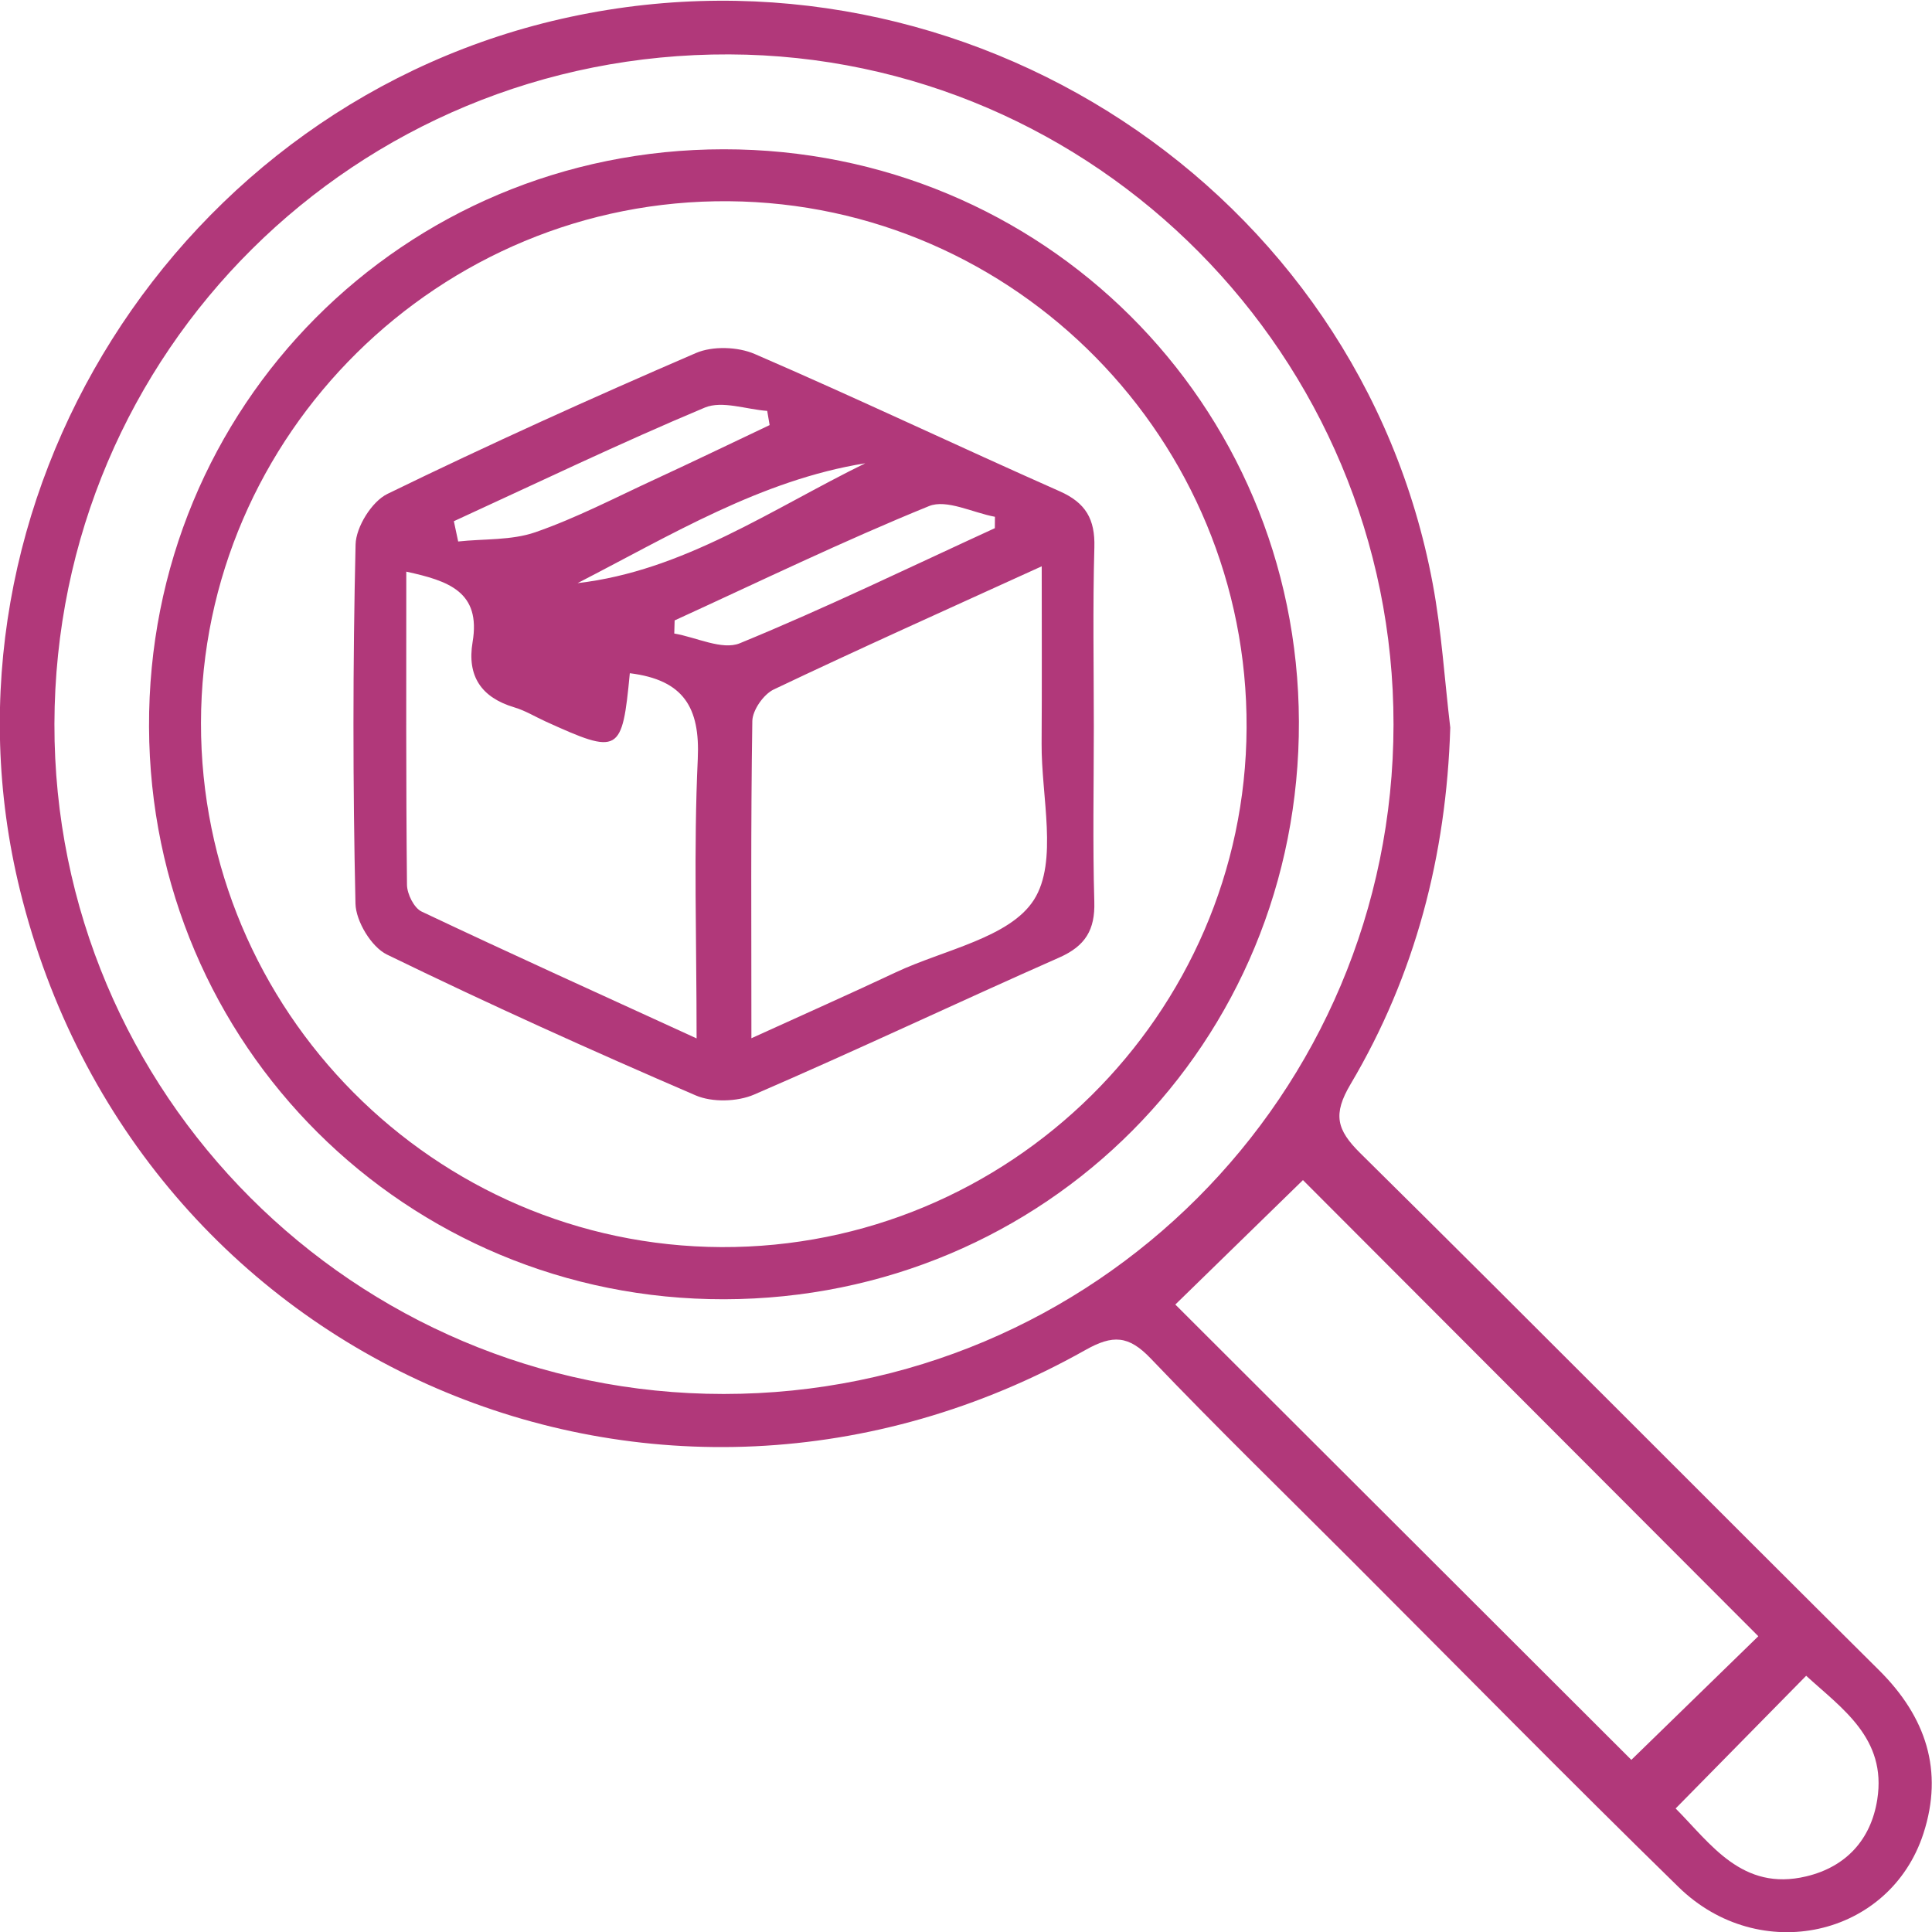
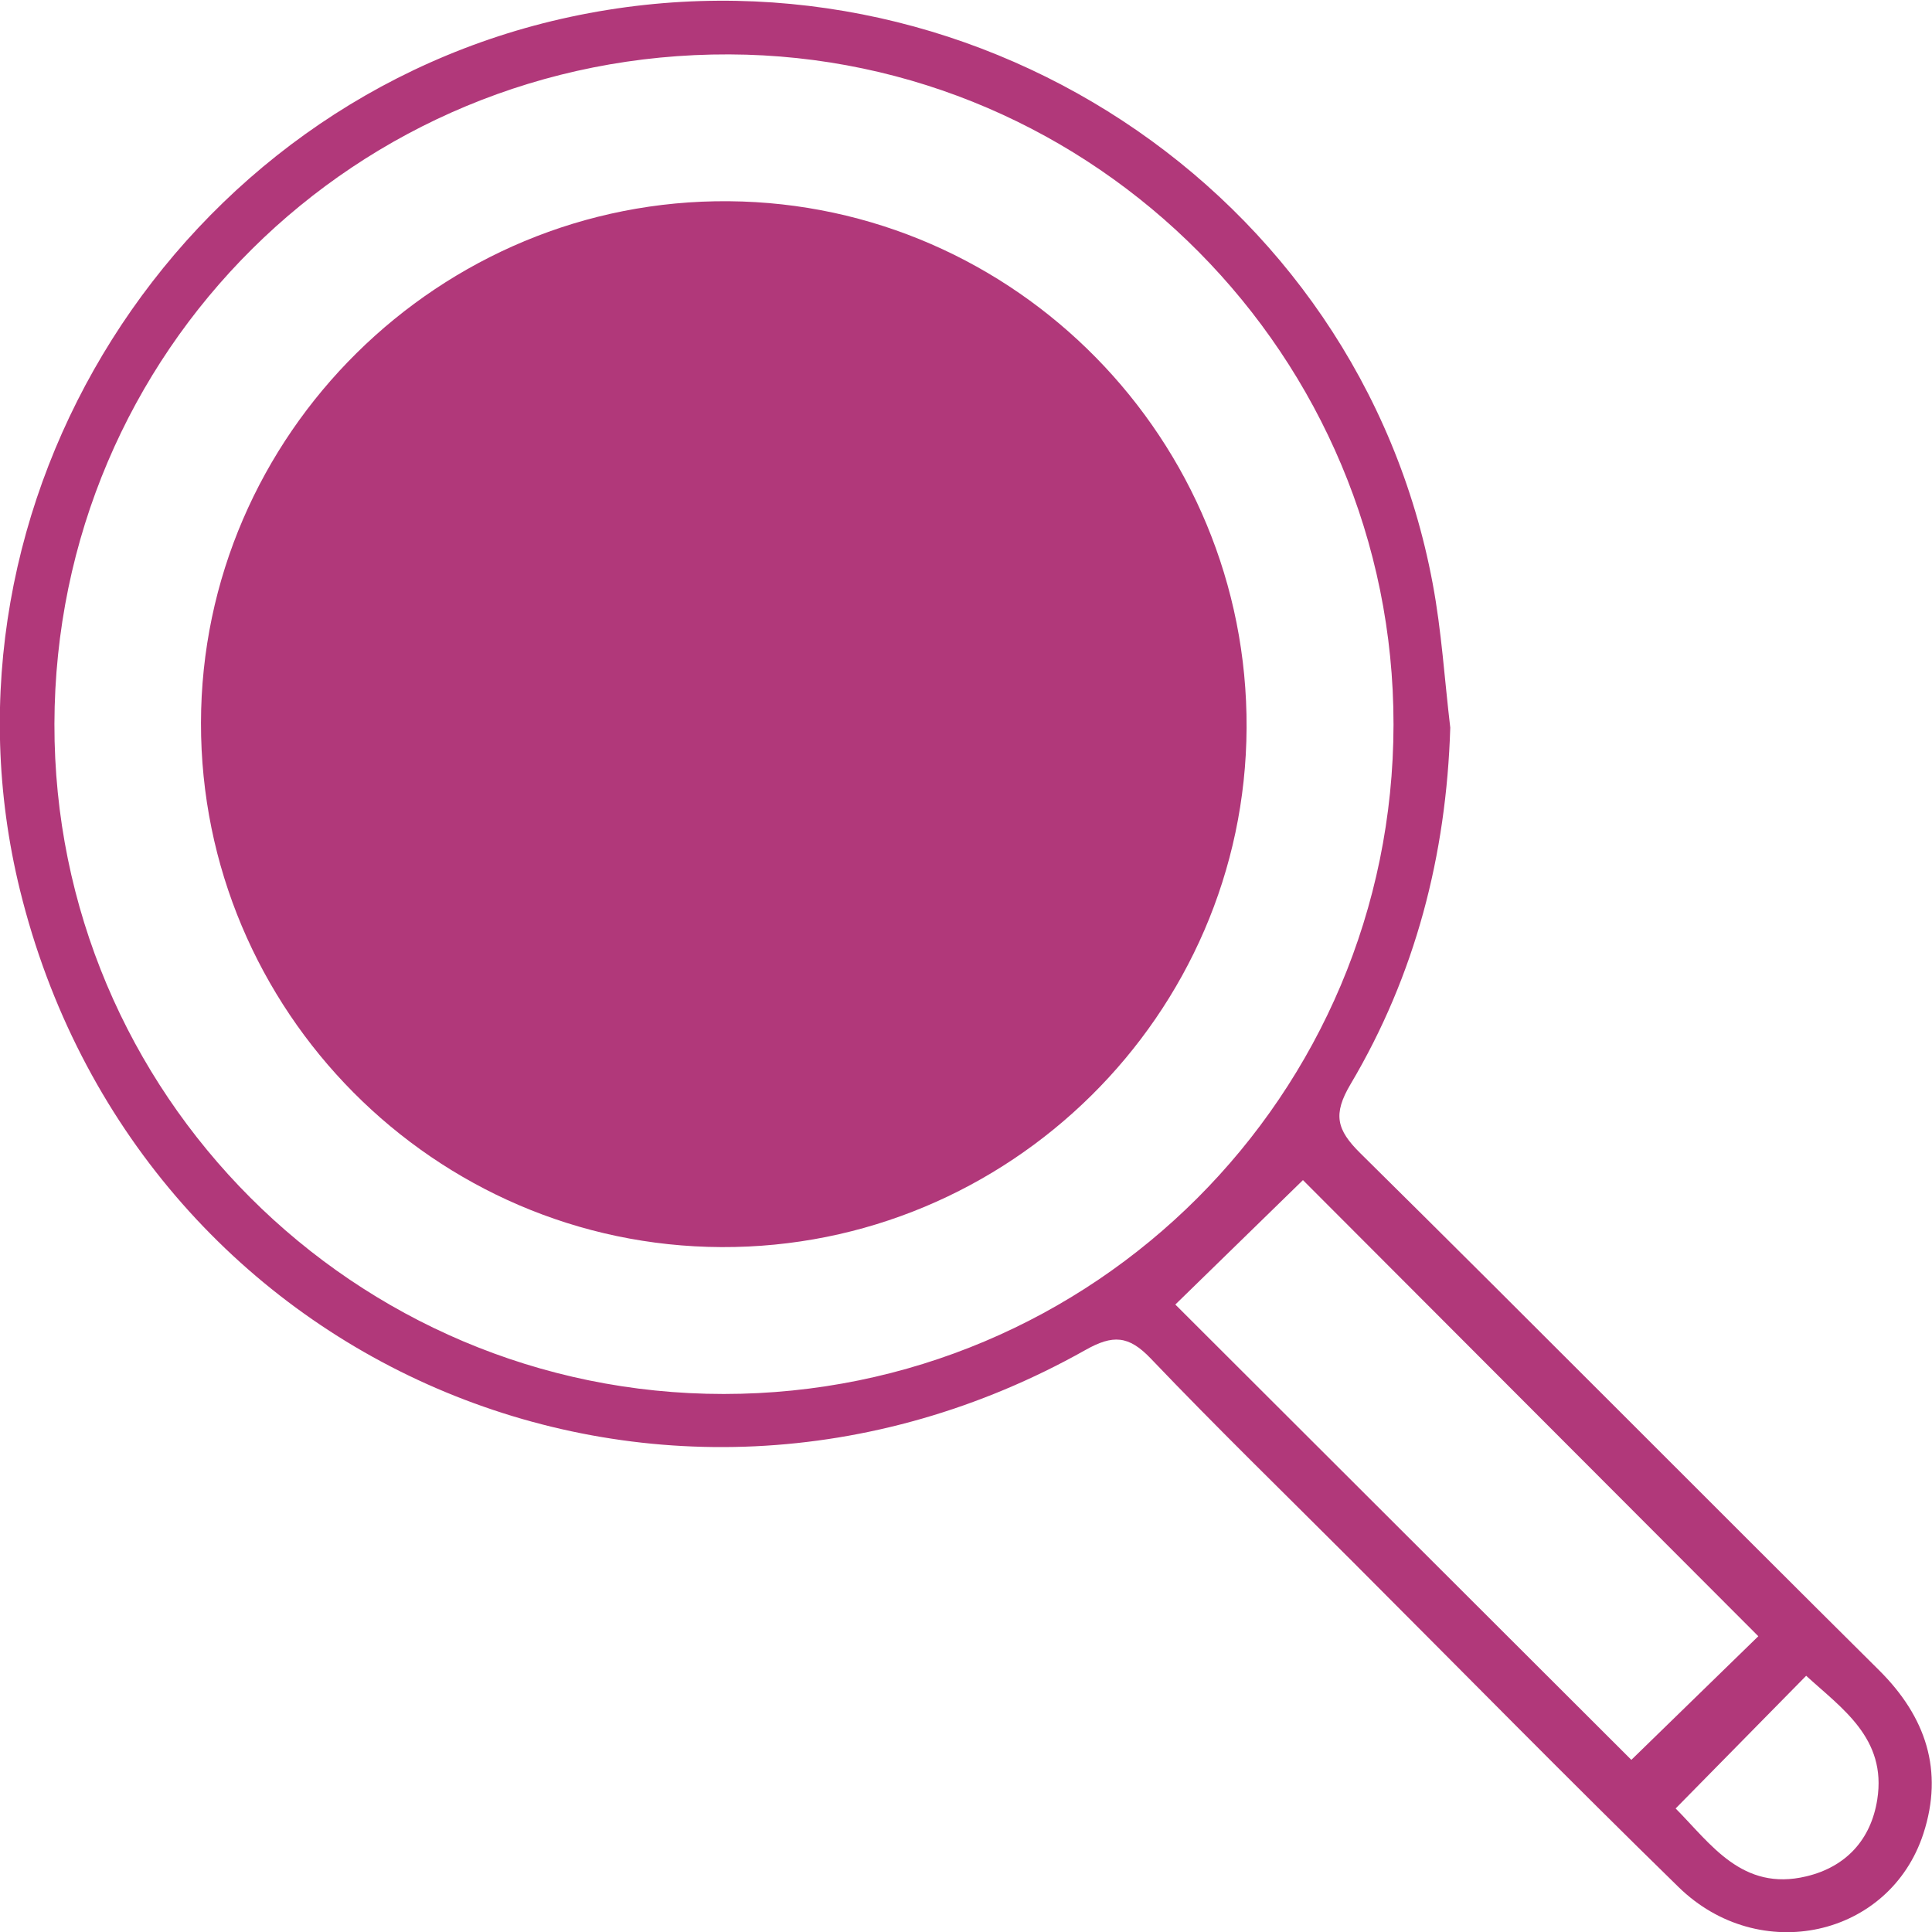
<svg xmlns="http://www.w3.org/2000/svg" viewBox="0 0 100 100">
  <g id="g428276" transform="matrix(2.792, 0, 0, -2.792, -640.418, 1463.079)" style="">
    <path d="m 262.86,492.959 c -0.823,-0.837 -1.608,-1.635 -2.42,-2.46 0.651,-0.656 1.234,-1.542 2.421,-1.259 0.736,0.175 1.2,0.679 1.317,1.425 0.179,1.136 -0.66,1.69 -1.318,2.294 m -3.241,-1.559 c 0.815,0.793 1.608,1.565 2.354,2.292 -2.865,2.871 -5.715,5.724 -8.442,8.456 -0.768,-0.749 -1.573,-1.535 -2.366,-2.307 2.765,-2.76 5.606,-5.597 8.454,-8.441 m -4.409,19.192 c 0.006,6.821 -5.524,12.4 -12.316,12.425 -6.92,0.025 -12.494,-5.506 -12.509,-12.412 -0.013,-6.848 5.555,-12.423 12.408,-12.422 6.864,10e-4 12.409,5.543 12.417,12.409 m 1.052,-0.056 c -0.073,-2.366 -0.647,-4.583 -1.848,-6.609 -0.332,-0.56 -0.259,-0.845 0.178,-1.278 3.22,-3.181 6.406,-6.398 9.619,-9.587 0.872,-0.866 1.2,-1.865 0.823,-3.027 -0.624,-1.921 -3.041,-2.457 -4.54,-0.993 -2.037,1.99 -4.033,4.022 -6.047,6.037 -1.25,1.251 -2.519,2.485 -3.74,3.764 -0.408,0.426 -0.701,0.442 -1.209,0.155 -7.92,-4.455 -17.587,-0.273 -19.751,8.524 -1.77,7.198 2.917,14.633 10.205,16.191 7.343,1.57 14.622,-3.205 15.984,-10.505 0.165,-0.88 0.22,-1.781 0.326,-2.672" style="fill:#b1387a;fill-opacity:1;fill-rule:nonzero;stroke:none" id="path476" />
-     <path d="m 242.75,500.906 c 5.331,-0.022 9.71,4.306 9.736,9.624 0.027,5.34 -4.279,9.72 -9.598,9.765 -5.357,0.046 -9.78,-4.325 -9.786,-9.672 -0.007,-5.331 4.326,-9.695 9.648,-9.717 m 0.053,-0.967 c -5.897,-0.011 -10.641,4.708 -10.664,10.609 -0.025,5.946 4.713,10.708 10.653,10.71 5.909,0.003 10.644,-4.708 10.664,-10.609 0.02,-5.954 -4.699,-10.698 -10.653,-10.71" style="fill:#b1387a;fill-opacity:1;fill-rule:nonzero;stroke:none" id="path480" />
-     <path d="m 245.417,515.437 c -1.93,-0.31 -3.604,-1.333 -5.334,-2.222 1.965,0.227 3.586,1.365 5.334,2.222 m -7.627,-1.074 c 0.027,-0.125 0.054,-0.25 0.08,-0.376 0.48,0.052 0.988,0.018 1.432,0.172 0.76,0.264 1.481,0.641 2.215,0.98 0.712,0.329 1.418,0.67 2.127,1.006 -0.015,0.088 -0.031,0.175 -0.045,0.263 -0.389,0.028 -0.836,0.195 -1.158,0.061 -1.569,-0.658 -3.104,-1.396 -4.651,-2.106 m 10.029,-0.129 c 0.001,0.07 0.001,0.141 0.002,0.211 -0.412,0.076 -0.896,0.331 -1.223,0.198 -1.595,-0.649 -3.148,-1.402 -4.715,-2.119 -0.002,-0.081 -0.005,-0.162 -0.007,-0.243 0.409,-0.07 0.889,-0.314 1.214,-0.181 1.599,0.656 3.157,1.413 4.729,2.134 m -6.767,-2.689 c -0.142,-1.489 -0.193,-1.517 -1.567,-0.892 -0.19,0.087 -0.373,0.199 -0.571,0.258 -0.614,0.182 -0.883,0.579 -0.777,1.21 0.158,0.934 -0.444,1.136 -1.229,1.307 0,-1.985 -0.007,-3.896 0.013,-5.806 0.002,-0.171 0.131,-0.43 0.272,-0.496 1.657,-0.785 3.327,-1.54 5.097,-2.351 0,1.84 -0.056,3.515 0.022,5.184 0.043,0.947 -0.259,1.462 -1.26,1.586 m 2.254,-6.767 c 1.003,0.457 1.845,0.83 2.679,1.223 0.89,0.418 2.112,0.639 2.56,1.345 0.45,0.71 0.134,1.911 0.141,2.897 0.007,1.055 0.002,2.111 0.002,3.284 -1.773,-0.808 -3.379,-1.527 -4.967,-2.283 -0.19,-0.09 -0.395,-0.385 -0.398,-0.587 -0.03,-1.912 -0.017,-3.824 -0.017,-5.879 m 6.348,5.771 c 0,-1.08 -0.022,-2.161 0.009,-3.239 0.016,-0.523 -0.166,-0.822 -0.65,-1.036 -1.891,-0.835 -3.759,-1.721 -5.656,-2.54 -0.312,-0.135 -0.78,-0.148 -1.088,-0.014 -1.925,0.829 -3.836,1.692 -5.721,2.61 -0.287,0.14 -0.574,0.616 -0.582,0.943 -0.05,2.219 -0.05,4.44 0.002,6.659 0.008,0.325 0.301,0.796 0.59,0.937 1.884,0.918 3.796,1.782 5.72,2.612 0.309,0.133 0.777,0.117 1.089,-0.018 1.897,-0.82 3.764,-1.708 5.654,-2.545 0.484,-0.214 0.658,-0.519 0.643,-1.04 -0.031,-1.109 -0.01,-2.219 -0.01,-3.329" style="fill:#b1387a;fill-opacity:1;fill-rule:nonzero;stroke:none" id="path484" />
+     <path d="m 242.75,500.906 c 5.331,-0.022 9.71,4.306 9.736,9.624 0.027,5.34 -4.279,9.72 -9.598,9.765 -5.357,0.046 -9.78,-4.325 -9.786,-9.672 -0.007,-5.331 4.326,-9.695 9.648,-9.717 m 0.053,-0.967 " style="fill:#b1387a;fill-opacity:1;fill-rule:nonzero;stroke:none" id="path480" />
  </g>
</svg>